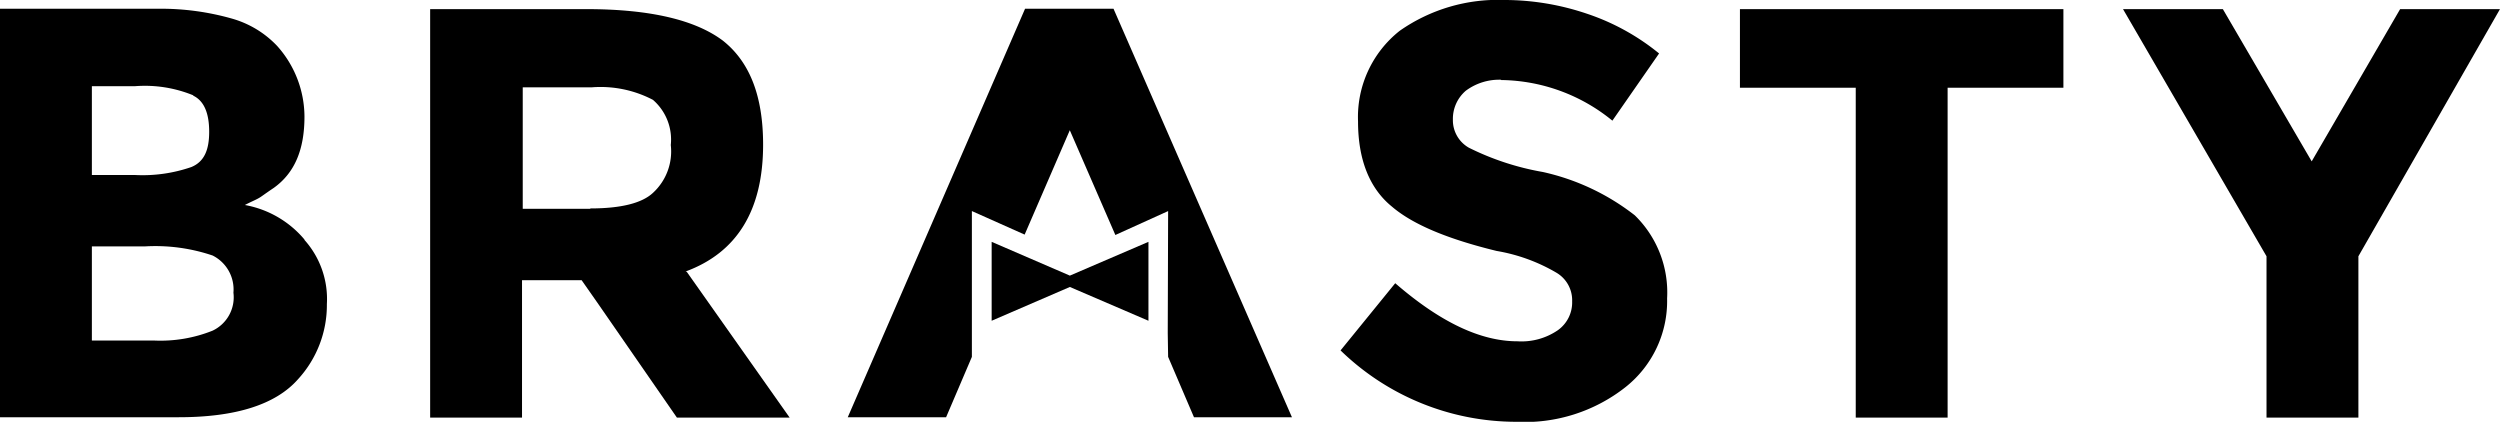
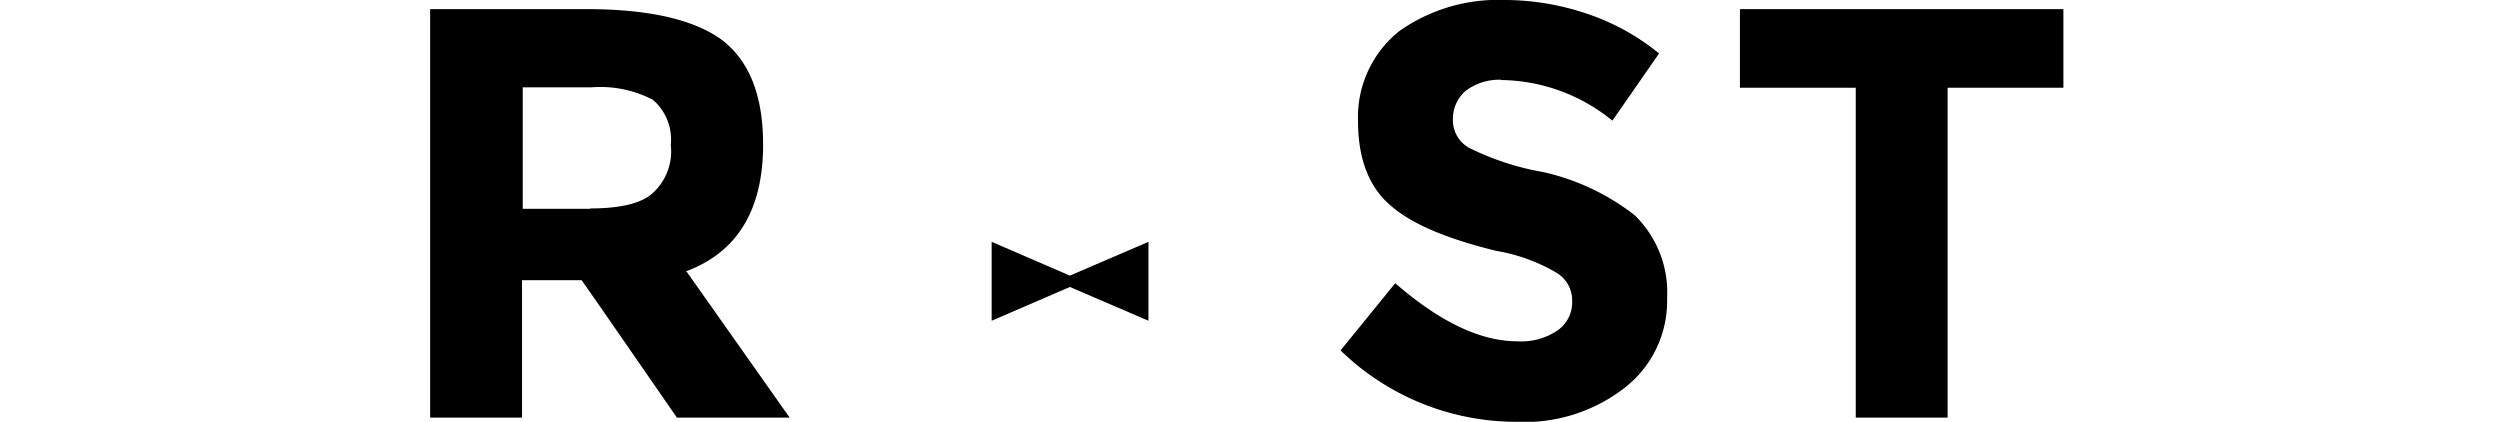
<svg xmlns="http://www.w3.org/2000/svg" width="183.739" height="31" viewBox="0 0 183.739 31">
  <g fill-rule="evenodd">
    <path data-name="Path 110" d="M50.476 19.979l7.562 10.715h-8.287l-5.832-8.427-1.172-1.674h-4.381v10.1h-6.752V.67h11.468c4.744 0 8.036.809 10.045 2.316 2.009 1.59 2.958 4.13 2.958 7.645 0 4.8-1.9 7.924-5.692 9.32zm-7.087-4.66c2.26 0 3.795-.391 4.6-1.144a4.131 4.131 0 001.311-3.516 3.86 3.86 0 00-1.311-3.32 8.3 8.3 0 00-4.492-.921h-5.078v8.929h4.967z" />
-     <path data-name="Path 111" d="M22.378 17.635a6.507 6.507 0 011.646 4.716 8.07 8.07 0 01-2.124 5.524c-1.646 1.869-4.6 2.79-8.761 2.79H0V.642h11.719a19.078 19.078 0 015.329.725 7.31 7.31 0 013.32 2.009 7.823 7.823 0 012.009 5.19c0 2.4-.7 4.13-2.26 5.246-.586.391-.949.67-1.06.725-.223.14-.586.279-1.06.53a7.433 7.433 0 014.381 2.539zm-6.752 1.144a13.123 13.123 0 00-4.967-.67H6.752v6.92h4.6a10.319 10.319 0 004.269-.725 2.71 2.71 0 001.535-2.79 2.79 2.79 0 00-1.53-2.735zM14.2 7.004a9.365 9.365 0 00-4.269-.67H6.752v6.529h3.181a10.971 10.971 0 004.13-.586c.949-.391 1.311-1.256 1.311-2.595s-.363-2.26-1.172-2.651z" />
-     <path data-name="Path 112" d="M173.332 18.835v11.858h-6.753V18.835L156.032.67h7.338l6.529 11.189 6.5-11.189h7.338z" />
    <path data-name="Path 113" d="M143.141 6.446v24.247h-6.752V6.446h-8.511V.67h23.773v5.776z" />
    <path data-name="Path 114" d="M110.325 5.86a4.115 4.115 0 00-2.595.809 2.718 2.718 0 00-.949 2.121 2.323 2.323 0 001.172 2.065 19.752 19.752 0 005.441 1.786 16.91 16.91 0 016.752 3.181 7.917 7.917 0 012.379 6.11 8.071 8.071 0 01-3.069 6.529 11.965 11.965 0 01-8.04 2.539 18.533 18.533 0 01-12.891-5.246l4.018-4.939c3.32 2.874 6.278 4.269 8.985 4.269a4.728 4.728 0 002.958-.809 2.5 2.5 0 001.06-2.121 2.349 2.349 0 00-1.172-2.121 12.93 12.93 0 00-4.381-1.59c-3.544-.865-6.139-1.925-7.7-3.265-1.646-1.339-2.483-3.46-2.483-6.25a8.078 8.078 0 013.069-6.669 12.589 12.589 0 017.7-2.26 18.962 18.962 0 016.027 1 16.752 16.752 0 015.329 2.93l-3.432 4.939a13.149 13.149 0 00-8.176-2.986z" />
-     <path data-name="Path 115" d="M69.534 30.665h-7.227L75.338.642h6.5l13.114 30.023h-7.2l-1.9-4.437-.028-1.758.028-8.957-3.878 1.758-3.348-7.7-3.319 7.671-3.878-1.73v10.717z" />
    <path data-name="Path 116" d="M78.63 20.257l5.776-2.483v5.8l-5.776-2.483-5.748 2.483v-5.8z" />
  </g>
</svg>